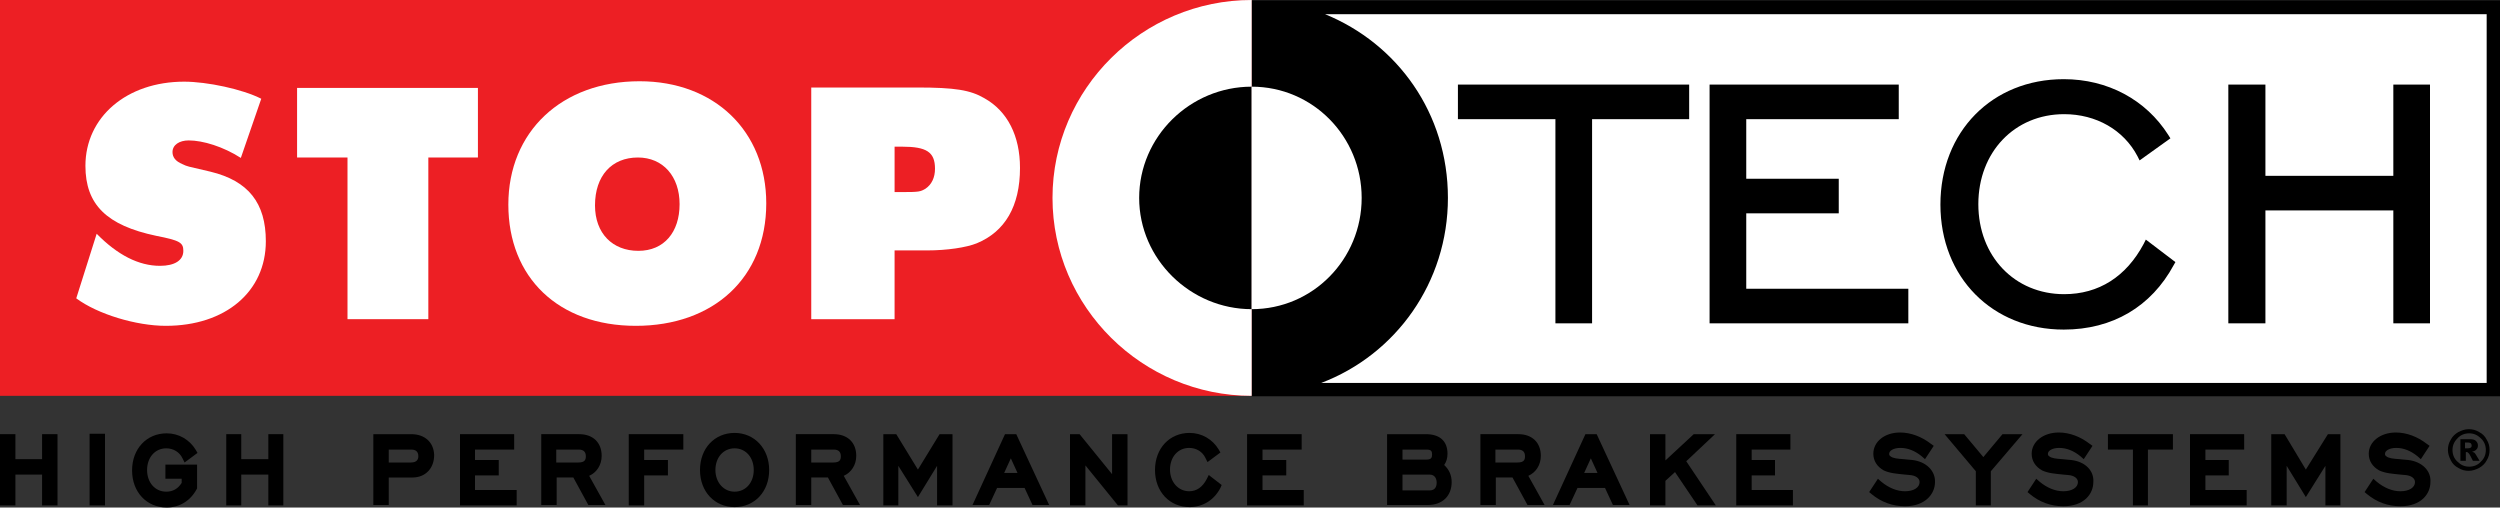
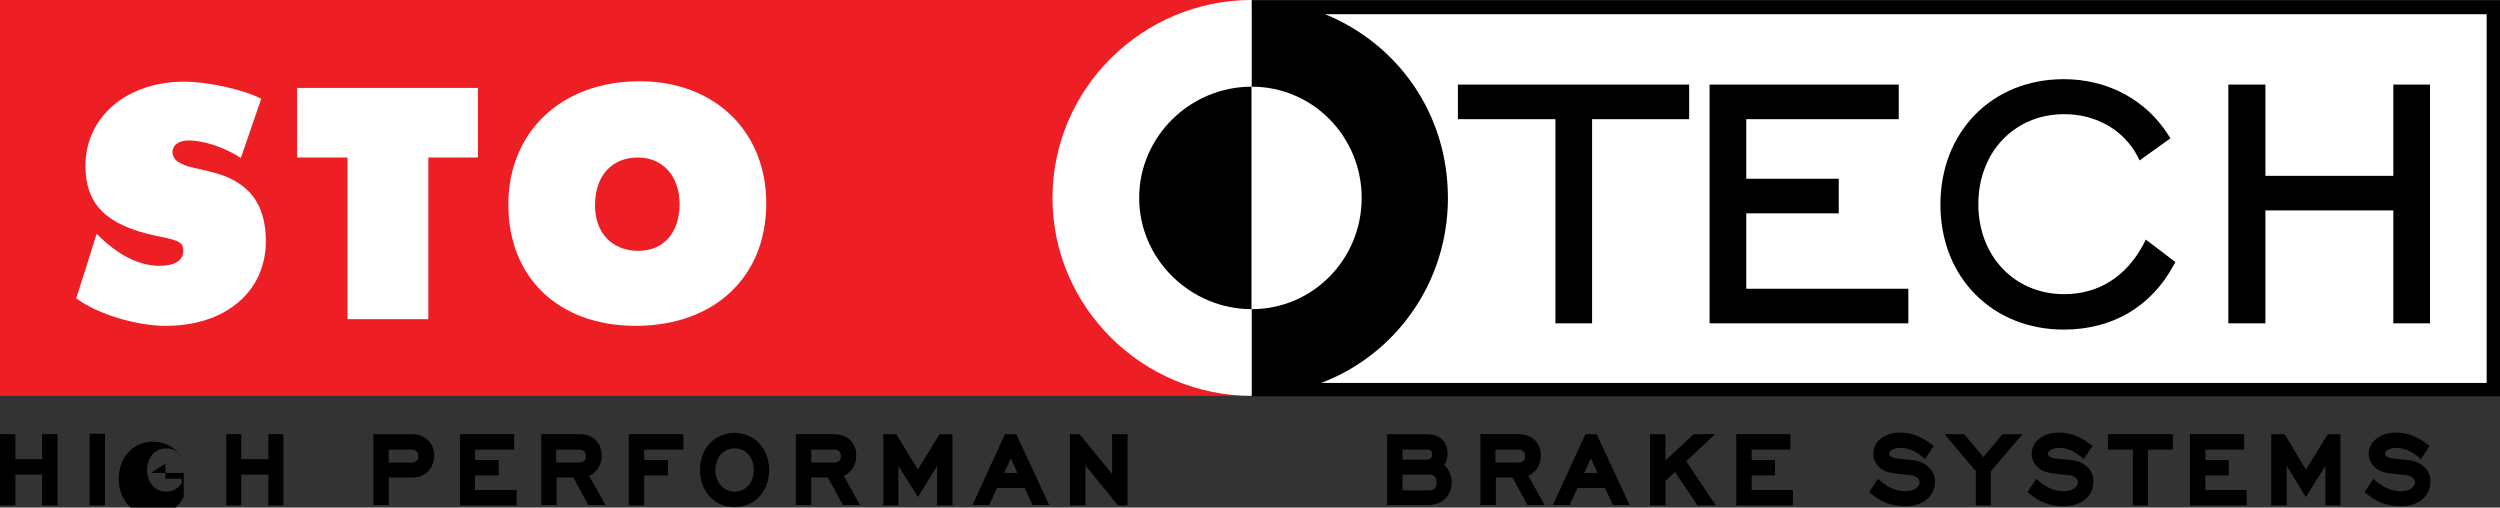
<svg xmlns="http://www.w3.org/2000/svg" id="Layer_2" viewBox="0 0 600 121.8">
  <rect x="0" y="0" width="600" height="121.8" fill="#333333" stroke="none" />
  <defs>
    <style>.cls-1{fill:#ed1f24;}.cls-2{fill:#fff;}</style>
  </defs>
  <g id="layer">
    <rect class="cls-2" x="300.8" y="1.4" width="297.5" height="92" />
    <rect class="cls-1" width="300.4" height="95" />
    <g>
      <path class="cls-2" d="M57.8,37.9c-4.2-2.7-9.1-4.2-12.5-4.2-2.3,0-3.9,1.1-3.9,2.8,0,1.2,.7,2.2,2.4,2.9,1.3,.6,.7,.4,6.7,1.8,9.1,2.2,13.3,7.5,13.3,16.7,0,12.1-9.7,20.3-24,20.3-7.1,0-16.4-2.8-21.5-6.6l4.9-15.5c5,5.1,10.1,7.7,15.2,7.7,3.5,0,5.6-1.3,5.6-3.6,0-2-.9-2.5-6.5-3.6-11.9-2.5-17-7.5-17-16.8,0-11.7,9.9-20.2,23.7-20.2,5.5,0,14,1.8,18.5,4.1l-4.9,14.2Z" />
      <polygon class="cls-2" points="114.7 37.8 102.8 37.8 102.8 76.6 83.4 76.6 83.4 37.8 71.3 37.8 71.3 21.1 114.7 21.1 114.7 37.8" />
      <path class="cls-2" d="M153.1,37.8c6,0,10,4.5,10,11.2s-3.7,11.2-9.9,11.2-10.4-4.2-10.4-10.9c0-7.1,4-11.5,10.3-11.5m.4-18.3c-18.7,0-31.5,12.1-31.5,29.6s12,29.1,30.6,29.1,31.3-11.5,31.3-29.4c0-17.3-12.4-29.3-30.4-29.3" />
-       <path class="cls-2" d="M214.7,35.2h1.8c5.9,0,7.9,1.3,7.9,5.3,0,2.1-.8,3.8-2.3,4.8-1.2,.7-1.5,.8-5.6,.8h-1.8v-10.9Zm-20-14.1v55.5h20v-16.5h7.8c4.8,0,9.4-.7,11.9-1.7,6.8-2.8,10.4-8.9,10.4-18.1,0-7.7-3-13.6-8.5-16.7-3.4-2-7.1-2.6-16.2-2.6h-25.4v.1Z" />
      <polygon points="349.9 20.3 349.9 28.6 373.3 28.6 373.3 77.6 382.1 77.6 382.1 28.6 405.4 28.6 405.4 20.3 349.9 20.3" />
      <polygon points="419.1 69.3 419.1 51.2 441.3 51.2 441.3 42.9 419.1 42.9 419.1 28.6 455.7 28.6 455.7 20.3 410.3 20.3 410.3 77.6 458 77.6 458 69.3 419.1 69.3" />
      <path d="M515,57.5l-.5,1c-4.2,7.9-10.8,12.1-19.1,12.1-11.9,0-20.6-9.1-20.6-21.6s8.7-21.6,20.6-21.6c7.7,0,14.3,3.8,17.6,10.1l.5,1,7.4-5.3-.5-.8c-5.4-8.5-14.6-13.4-25.1-13.4-17.2,0-29.6,12.6-29.6,30.1s12.5,30,29.6,30c11.7,0,21-5.5,26.4-15.5l.4-.7-7.1-5.4Z" />
      <polygon points="574.4 20.3 574.4 42.2 543.7 42.2 543.7 20.3 534.8 20.3 534.8 77.6 543.7 77.6 543.7 50.5 574.4 50.5 574.4 77.6 583.2 77.6 583.2 20.3 574.4 20.3" />
      <path d="M596.9,91.9H317.1c17.9-6.8,30.4-24.1,30.4-44.4s-12.1-37-29.5-44.1h278.8V91.9h.1ZM300.4,0h0V95.1h299.6V.1H300.4v-.1Z" />
      <path class="cls-2" d="M300.4,95c-26.2,0-47.8-21.3-47.8-47.5S274.2,0,300.4,0" />
      <path d="M300.4,74.2c-14.7,0-27-12-27-26.7s12.2-26.7,27-26.7v53.4Z" />
      <path class="cls-2" d="M300.4,20.8c14.7,0,26.4,12,26.4,26.7s-11.7,26.7-26.4,26.7" />
      <polygon points="10.1 104.2 10.1 110.2 3.7 110.2 3.7 104.2 0 104.2 0 121.3 3.7 121.3 3.7 113.9 10.1 113.9 10.1 121.3 13.8 121.3 13.8 104.2 10.1 104.2" />
      <rect x="21.5" y="104.1" width="3.7" height="17.2" />
-       <path d="M39.7,111.3v3.6h3.9v1c-.9,1.4-2.1,2.1-3.7,2.1-2.7,0-4.6-2.2-4.6-5.2s1.9-5.2,4.6-5.2c1.7,0,3.2,.9,3.9,2.4l.5,1,3.1-2.3-.4-.7c-1.5-2.5-4.1-4-7-4-4.8,0-8.3,3.7-8.3,8.9s3.5,8.9,8.3,8.9c3.1,0,5.7-1.6,7.2-4.4l.1-.2v-5.7h-7.6v-.2Z" />
+       <path d="M39.7,111.3v3.6h3.9v1c-.9,1.4-2.1,2.1-3.7,2.1-2.7,0-4.6-2.2-4.6-5.2s1.9-5.2,4.6-5.2c1.7,0,3.2,.9,3.9,2.4c-1.5-2.5-4.1-4-7-4-4.8,0-8.3,3.7-8.3,8.9s3.5,8.9,8.3,8.9c3.1,0,5.7-1.6,7.2-4.4l.1-.2v-5.7h-7.6v-.2Z" />
      <polygon points="64.4 104.2 64.4 110.2 57.9 110.2 57.9 104.2 54.3 104.2 54.3 121.3 57.9 121.3 57.9 113.9 64.4 113.9 64.4 121.3 68 121.3 68 104.2 64.4 104.2" />
      <path d="M98.7,104.2h-9.1v17h3.7v-6.6h5.7c3.1,0,5.2-2.2,5.2-5.4-.1-3-2.2-5-5.5-5m-.1,6.8h-5.3v-3.1h5.4c1.1,0,1.7,.5,1.7,1.6,0,.7-.3,1.5-1.8,1.5" />
      <polygon points="114 117.6 114 114.1 119.7 114.1 119.7 110.4 114 110.4 114 107.9 123.4 107.9 123.4 104.2 110.4 104.2 110.4 121.3 124 121.3 124 117.6 114 117.6" />
      <path d="M141.4,114.2c1.8-.8,3-2.6,3-4.8,0-3.2-2.1-5.2-5.4-5.2h-9.1v17h3.7v-6.6h4l3.6,6.6h4.1l-3.9-7Zm-7.9-6.3h5.4c1.1,0,1.7,.5,1.7,1.6,0,.8-.2,1.5-1.8,1.5h-5.3v-3.1h0Z" />
      <polygon points="150.9 104.2 150.9 121.3 154.6 121.3 154.6 114.1 160.3 114.1 160.3 110.4 154.6 110.4 154.6 107.9 164 107.9 164 104.2 150.9 104.2" />
      <path d="M176.3,103.9c-4.8,0-8.3,3.7-8.3,8.9s3.5,8.9,8.3,8.9,8.3-3.7,8.3-8.9c0-5.1-3.5-8.9-8.3-8.9m0,14.1c-2.6,0-4.6-2.2-4.6-5.2s1.9-5.2,4.6-5.2,4.6,2.2,4.6,5.2c0,3-1.9,5.2-4.6,5.2" />
      <path d="M202.5,114.2c1.8-.8,3-2.6,3-4.8,0-3.2-2.1-5.2-5.4-5.2h-9.1v17h3.7v-6.6h4l3.6,6.6h4.1l-3.9-7Zm-7.8-6.3h5.4c1.1,0,1.7,.5,1.7,1.6,0,.8-.2,1.5-1.8,1.5h-5.3v-3.1Z" />
      <polygon points="225.5 104.2 220.3 112.7 215.1 104.2 212 104.2 212 121.3 215.6 121.3 215.6 111.8 220.3 119.3 224.9 111.8 224.9 121.3 228.6 121.3 228.6 104.2 225.5 104.2" />
      <path d="M243.9,104.2h-2.7l-7.8,17h4l1.9-4.1h6.6l1.9,4.1h4l-7.9-17Zm-1.3,5.8l1.6,3.5h-3.2l1.6-3.5Z" />
      <polygon points="266.9 104.2 266.9 113.8 259.1 104.2 256.8 104.2 256.8 121.3 260.5 121.3 260.5 111.7 268.3 121.3 270.6 121.3 270.6 104.2 266.9 104.2" />
-       <path d="M290.1,114l-.5,1c-1,1.9-2.4,2.9-4.2,2.9-2.6,0-4.6-2.2-4.6-5.2s1.9-5.2,4.6-5.2c1.7,0,3.2,.9,3.9,2.4l.5,1,3.1-2.3-.4-.7c-1.5-2.5-4.1-4-7-4-4.8,0-8.3,3.7-8.3,8.9s3.5,8.9,8.3,8.9c3.2,0,5.9-1.7,7.4-4.6l.3-.7-3.1-2.4Z" />
-       <polygon points="303 117.6 303 114.1 308.7 114.1 308.7 110.4 303 110.4 303 107.9 312.4 107.9 312.4 104.2 299.3 104.2 299.3 121.3 312.9 121.3 312.9 117.6 303 117.6" />
      <path d="M346.6,111.6c.5-.7,.8-1.6,.8-2.7,0-3-1.8-4.7-5.2-4.7h-9.3v17h9.8c3.5,0,5.7-2.2,5.7-5.5,0-1.6-.6-3-1.8-4.1m-10,2.3h6.5c1.4,0,1.7,1.2,1.7,1.9,0,.9-.3,1.9-1.7,1.9h-6.5v-3.8Zm0-3.7v-2.3h5.8c1.1,0,1.3,.4,1.3,1.2,0,.7-.2,1.2-1.3,1.2h-5.8v-.1Z" />
      <path d="M366.8,114.2c1.8-.8,3-2.6,3-4.8,0-3.2-2.1-5.2-5.4-5.2h-9.1v17h3.7v-6.6h4l3.6,6.6h4.1l-3.9-7Zm-7.9-6.3h5.4c1.1,0,1.7,.5,1.7,1.6,0,.8-.2,1.5-1.8,1.5h-5.3v-3.1h0Z" />
      <path d="M383.2,104.2h-2.7l-7.8,17h4l1.9-4.1h6.6l1.9,4.1h4l-7.9-17Zm-3,9.3l1.6-3.5,1.6,3.5h-3.2Z" />
      <polygon points="404.7 110.7 411.6 104.2 406.5 104.2 399.7 110.5 399.7 104.2 396 104.2 396 121.3 399.7 121.3 399.7 115.4 402 113.3 407.4 121.3 411.8 121.3 404.7 110.7" />
      <polygon points="420.4 117.6 420.4 114.1 426 114.1 426 110.4 420.4 110.4 420.4 107.9 429.7 107.9 429.7 104.2 416.7 104.2 416.7 121.3 430.3 121.3 430.3 117.6 420.4 117.6" />
      <path d="M459,110.4c-.8-.1-1.5-.1-2.1-.2-1.5-.1-2.6-.2-3.2-.7-.3-.2-.3-.4-.3-.6,0-.7,1-1.4,2.7-1.4,1.8,0,3.5,.7,5.1,2l.8,.7,2.1-3.2-.7-.5c-2.2-1.7-4.8-2.7-7.4-2.7-3.7,0-6.4,2.2-6.4,5.1,0,1.7,.9,3.1,2.5,4,1.5,.7,3.2,.8,5.1,1l1.1,.1c1.5,.1,2.4,.8,2.4,1.7,0,1.3-1.4,2.2-3.5,2.2-1.9,0-3.9-.8-5.7-2.3l-.8-.7-2.1,3.2,.6,.5c2.3,1.9,5,2.9,8,2.9,4.9,0,7.2-3,7.2-5.8,.1-2.7-2.1-4.9-5.4-5.3" />
      <polygon points="485.4 104.2 480.6 104.2 476 109.7 471.4 104.2 466.7 104.2 474.2 113.1 474.2 121.3 477.8 121.3 477.8 113.1 485.4 104.2" />
      <path d="M497.1,110.4c-.8-.1-1.5-.1-2.1-.2-1.5-.1-2.6-.2-3.2-.7-.3-.2-.3-.4-.3-.6,0-.7,1-1.4,2.7-1.4,1.8,0,3.5,.7,5.1,2l.8,.7,2.1-3.2-.7-.5c-2.2-1.7-4.8-2.7-7.4-2.7-3.7,0-6.5,2.2-6.5,5.1,0,1.7,.9,3.1,2.5,4,1.5,.7,3.2,.8,5.1,1l1.1,.1c1.5,.1,2.4,.8,2.4,1.7,0,1.3-1.4,2.2-3.5,2.2-1.9,0-3.9-.8-5.7-2.3l-.8-.7-2.1,3.2,.6,.5c2.3,1.9,5,2.9,8,2.9,5,0,7.2-3,7.2-5.8,.2-2.7-1.9-4.9-5.3-5.3" />
      <polygon points="505.9 104.2 505.9 107.9 511.9 107.9 511.9 121.3 515.5 121.3 515.5 107.9 521.5 107.9 521.5 104.2 505.9 104.2" />
      <polygon points="529.3 117.6 529.3 114.1 534.9 114.1 534.9 110.4 529.3 110.4 529.3 107.9 538.6 107.9 538.6 104.2 525.6 104.2 525.6 121.3 539.2 121.3 539.2 117.6 529.3 117.6" />
      <polygon points="558.7 104.2 553.4 112.7 548.3 104.2 545.1 104.2 545.1 121.3 548.8 121.3 548.8 111.8 553.4 119.3 558.1 111.8 558.1 121.3 561.7 121.3 561.7 104.2 558.7 104.2" />
      <path d="M578,110.4c-.8-.1-1.5-.1-2.1-.2-1.5-.1-2.6-.2-3.2-.7-.3-.2-.3-.4-.3-.6,0-.7,1-1.4,2.7-1.4,1.8,0,3.5,.7,5.1,2l.8,.7,2.1-3.2-.7-.5c-2.2-1.7-4.8-2.7-7.4-2.7-3.7,0-6.5,2.2-6.5,5.1,0,1.7,.9,3.1,2.5,4,1.5,.7,3.2,.8,5.1,1l1.1,.1c1.5,.1,2.4,.8,2.4,1.7,0,1.3-1.4,2.2-3.5,2.2-1.9,0-3.9-.8-5.7-2.3l-.8-.7-2.1,3.2,.6,.5c2.3,1.9,5,2.9,8,2.9,5,0,7.2-3,7.2-5.8,.2-2.7-2-4.9-5.3-5.3" />
-       <path d="M597.5,108c0,.9-.2,1.7-.7,2.5-.4,.8-1.1,1.4-1.8,1.8-.8,.4-1.6,.7-2.5,.7s-1.7-.2-2.5-.7c-.8-.4-1.4-1-1.8-1.8-.4-.8-.7-1.6-.7-2.5s.2-1.7,.7-2.5c.4-.8,1.1-1.4,1.8-1.8,.8-.4,1.6-.7,2.5-.7s1.7,.2,2.5,.7c.8,.4,1.4,1,1.8,1.8,.5,.8,.7,1.6,.7,2.5m-.9,0c0-1.1-.4-2.1-1.2-2.8-.8-.8-1.7-1.2-2.8-1.2s-2.1,.4-2.8,1.2c-.8,.8-1.2,1.7-1.2,2.8s.4,2.1,1.2,2.8c.8,.8,1.7,1.2,2.8,1.2s2.1-.4,2.8-1.2c.8-.7,1.2-1.7,1.2-2.8m-6.3-2.6h2.4c.7,0,1.2,.1,1.5,.4s.5,.6,.5,1.1c0,.4-.1,.7-.3,.9-.2,.3-.6,.5-1.1,.6,.2,.1,.4,.2,.5,.2,.1,.1,.3,.3,.4,.5,0,0,.3,.5,.9,1.5h-1.6c-.5-1-.8-1.6-1-1.8-.2-.2-.3-.3-.5-.3h-.2v2.1h-1.3v-5.2h-.2Zm1.3,2.2h.6c.4,0,.7-.1,.8-.2,.2-.1,.2-.3,.2-.5s-.1-.4-.2-.5c-.1-.1-.4-.2-.8-.2h-.6v1.4Z" />
    </g>
  </g>
</svg>